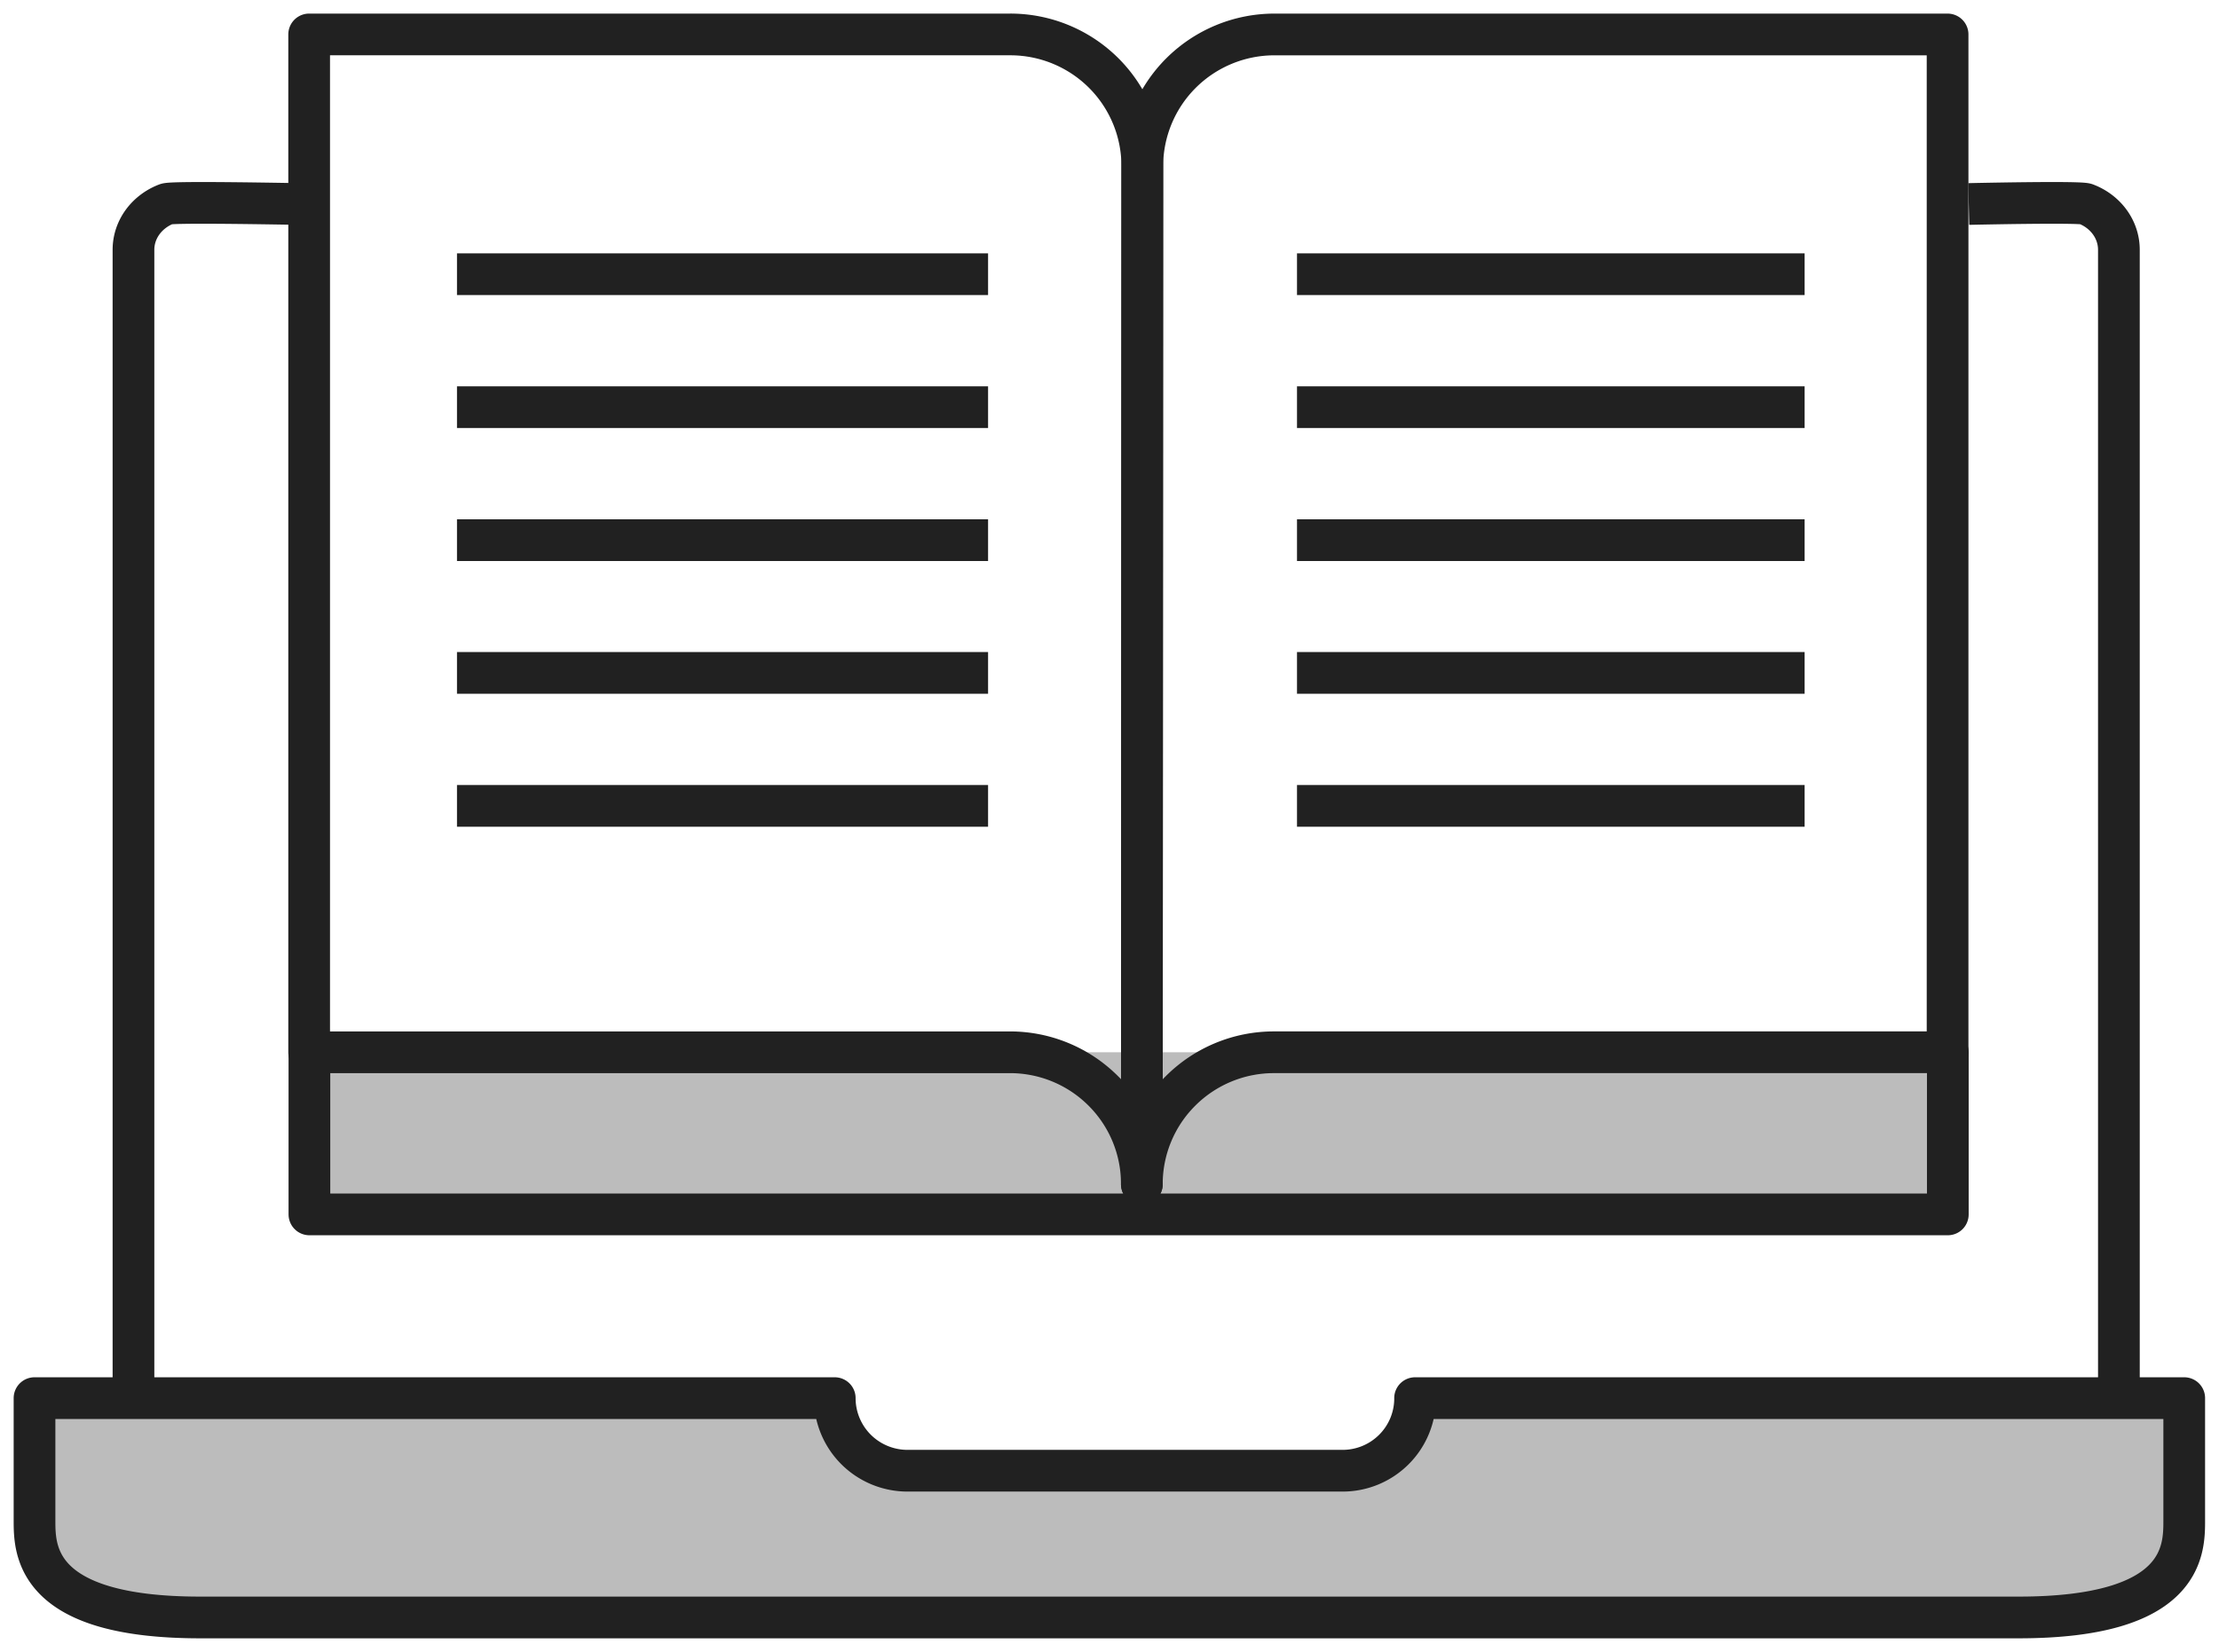
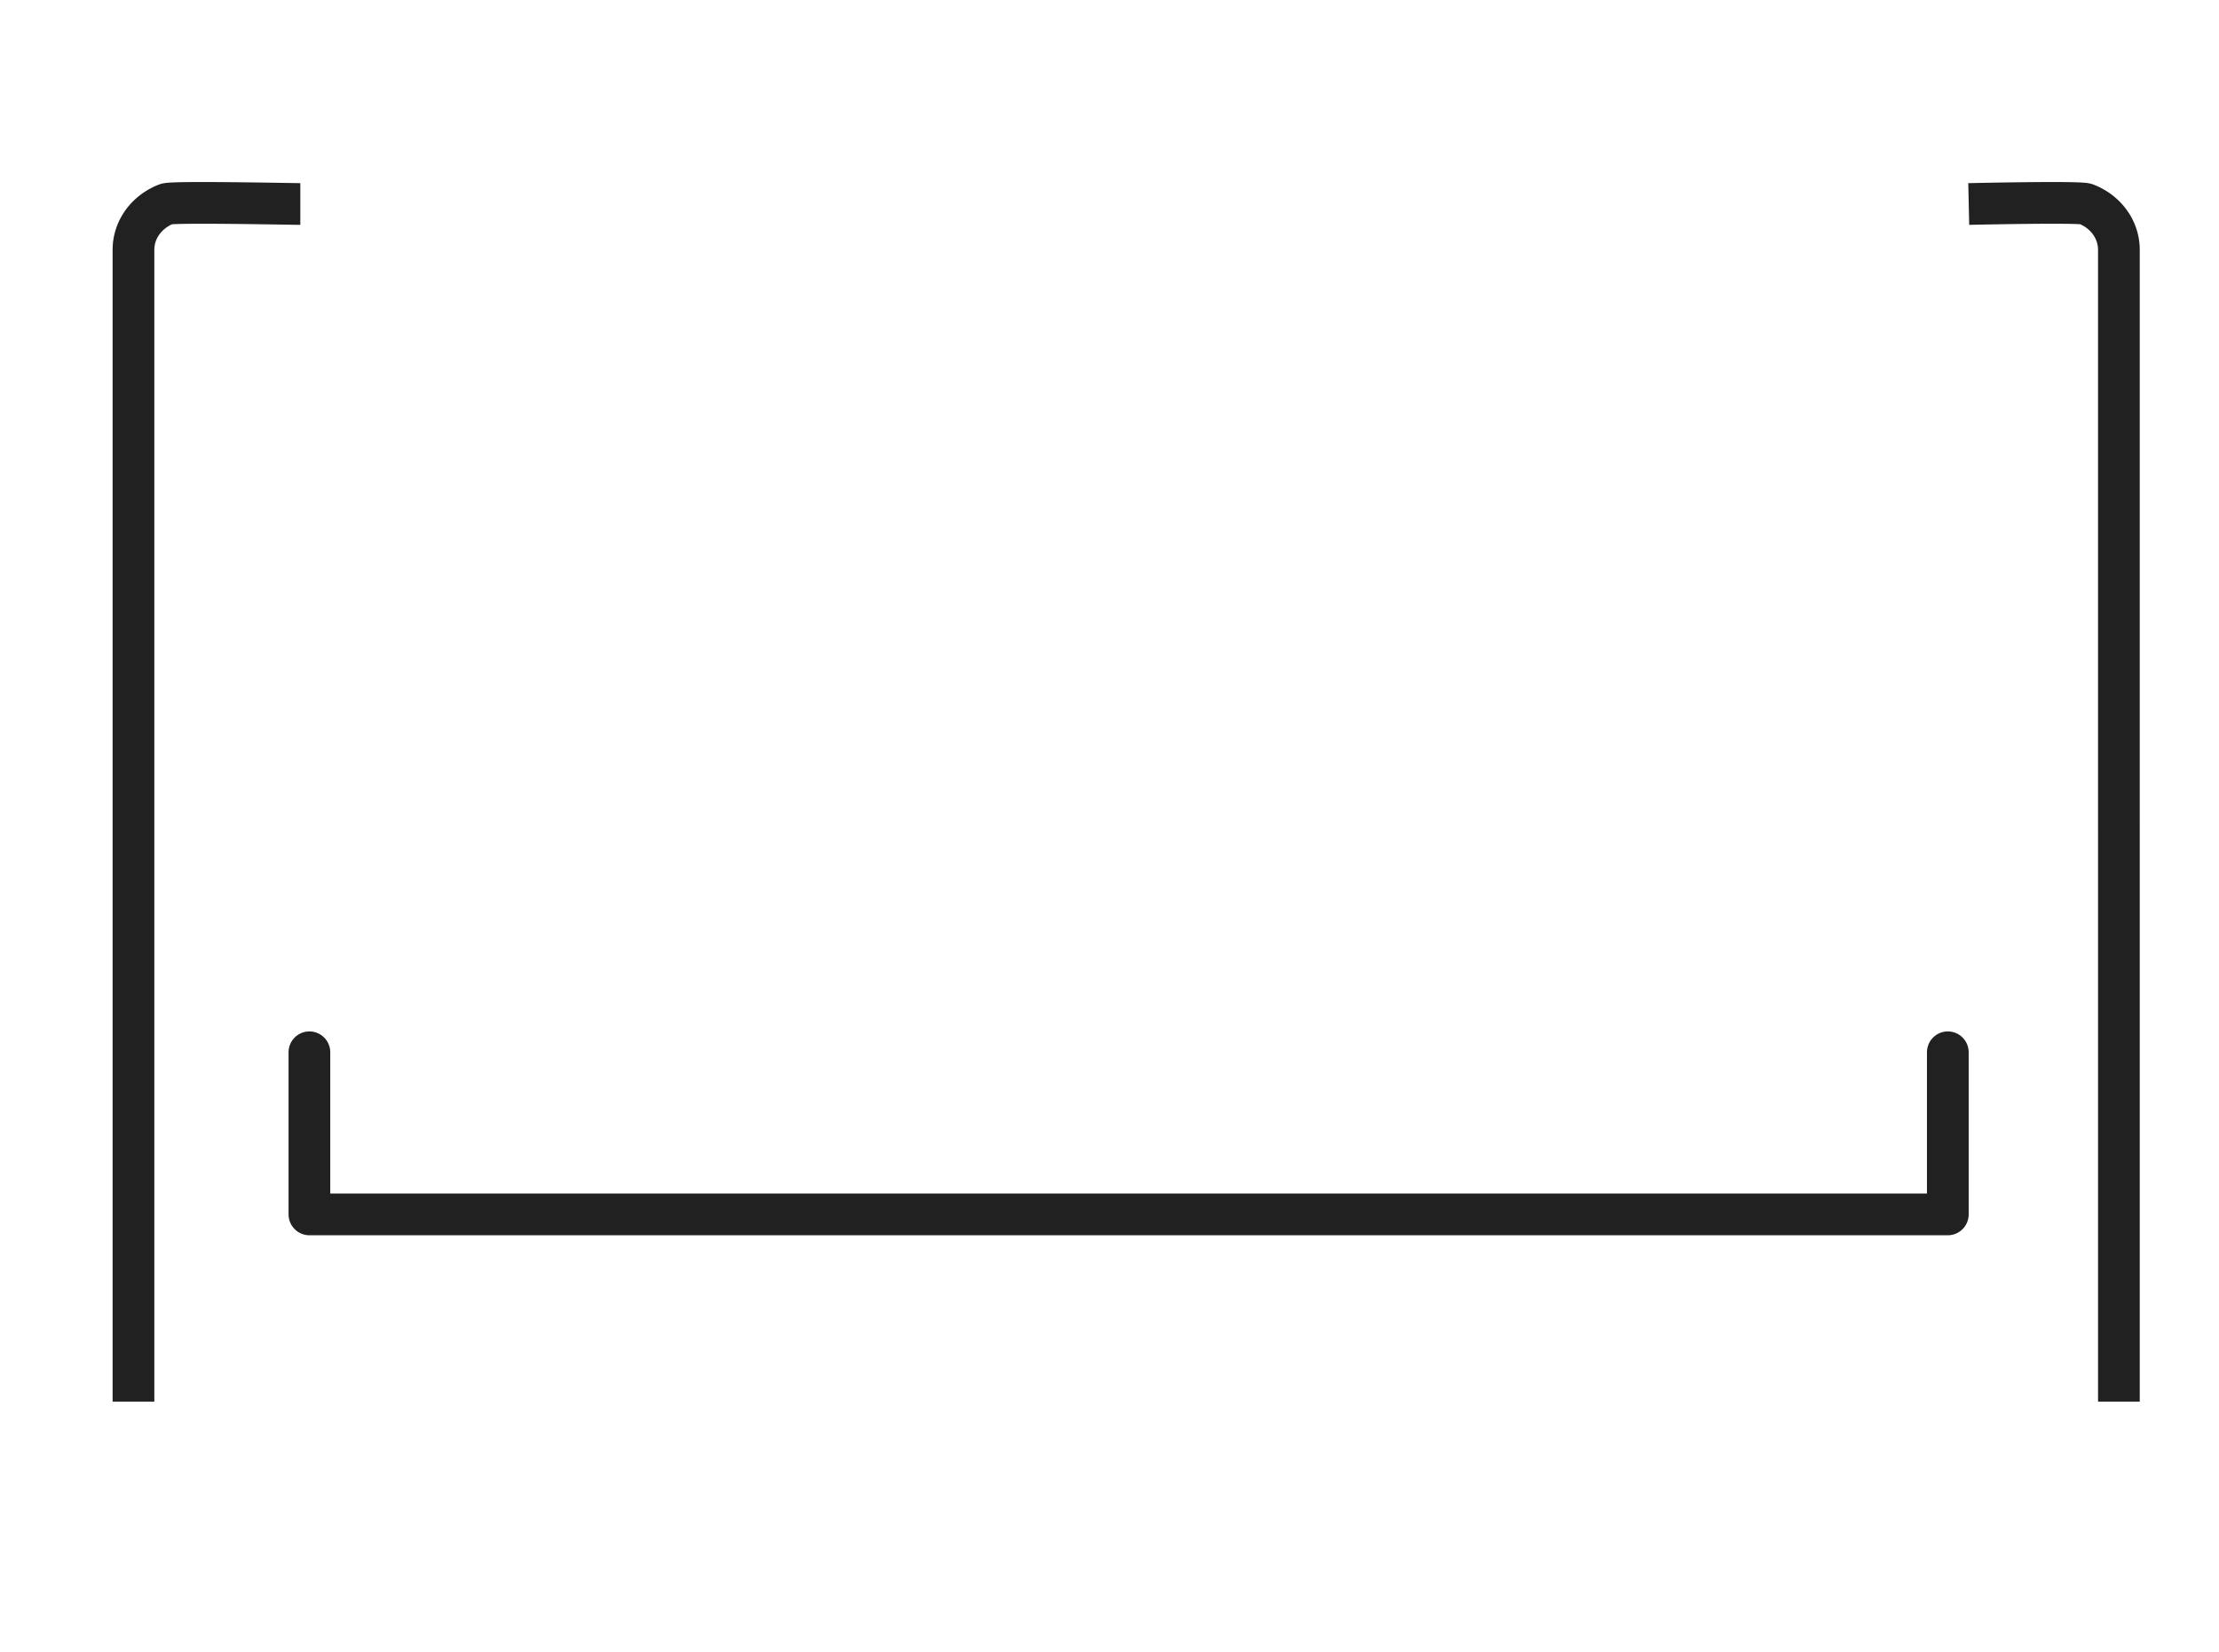
<svg xmlns="http://www.w3.org/2000/svg" width="133" height="99" viewBox="0 0 133 99" fill="none">
  <path d="M8 84V14.967c0-.39.083-.776.244-1.136.161-.36.398-.687.695-.962a3.236 3.236 0 0 1 1.04-.643c.39-.15 7.6 0 8.021 0m100 0s6.631-.15 7.02 0c.389.149.743.367 1.041.643.297.275.534.602.695.962.161.36.244.746.244 1.136V84" stroke="#212121" stroke-width="2.5" stroke-linejoin="round" />
-   <path d="M18.545 63.063v9.717h98.201v-9.717" fill="#212121" fill-opacity=".3" />
  <path d="M18.545 63.063v9.717h98.201v-9.717" stroke="#212121" stroke-width="2.5" stroke-linecap="round" stroke-linejoin="round" />
-   <path d="M84.817 83.791a4.326 4.326 0 0 1-1.273 3.08 4.347 4.347 0 0 1-3.088 1.27h-26.05a4.37 4.37 0 0 1-3.093-1.27 4.349 4.349 0 0 1-1.281-3.08H2.069v7.322c0 1.776 0 5.822 9.921 5.822h109.005c9.921 0 9.921-4.046 9.921-5.822v-7.322h-46.1z" fill="#212121" fill-opacity=".3" stroke="#212121" stroke-width="2.5" stroke-linecap="round" stroke-linejoin="round" />
-   <path d="M68.439 70.964a7.867 7.867 0 0 0-2.316-5.59 7.906 7.906 0 0 0-5.604-2.31H18.53v-61h42.016a7.924 7.924 0 0 1 5.604 2.31 7.886 7.886 0 0 1 2.316 5.59l-.028 61zM59.222 16.434H27.39M59.222 24.402H27.39M59.222 32.371H27.39M59.222 40.327H27.39M59.222 48.296H27.39" stroke="#212121" stroke-width="2.5" stroke-linejoin="round" />
-   <path d="M68.439 70.964a7.883 7.883 0 0 1 2.324-5.591 7.92 7.92 0 0 1 5.61-2.31h40.359V2.065H76.4a7.938 7.938 0 0 0-5.61 2.31 7.9 7.9 0 0 0-2.324 5.59l-.027 61zM77.738 16.434h30.425M77.738 24.402h30.425M77.738 32.371h30.425M77.738 40.327h30.425M77.738 48.296h30.425" stroke="#212121" stroke-width="2.5" stroke-linejoin="round" />
</svg>